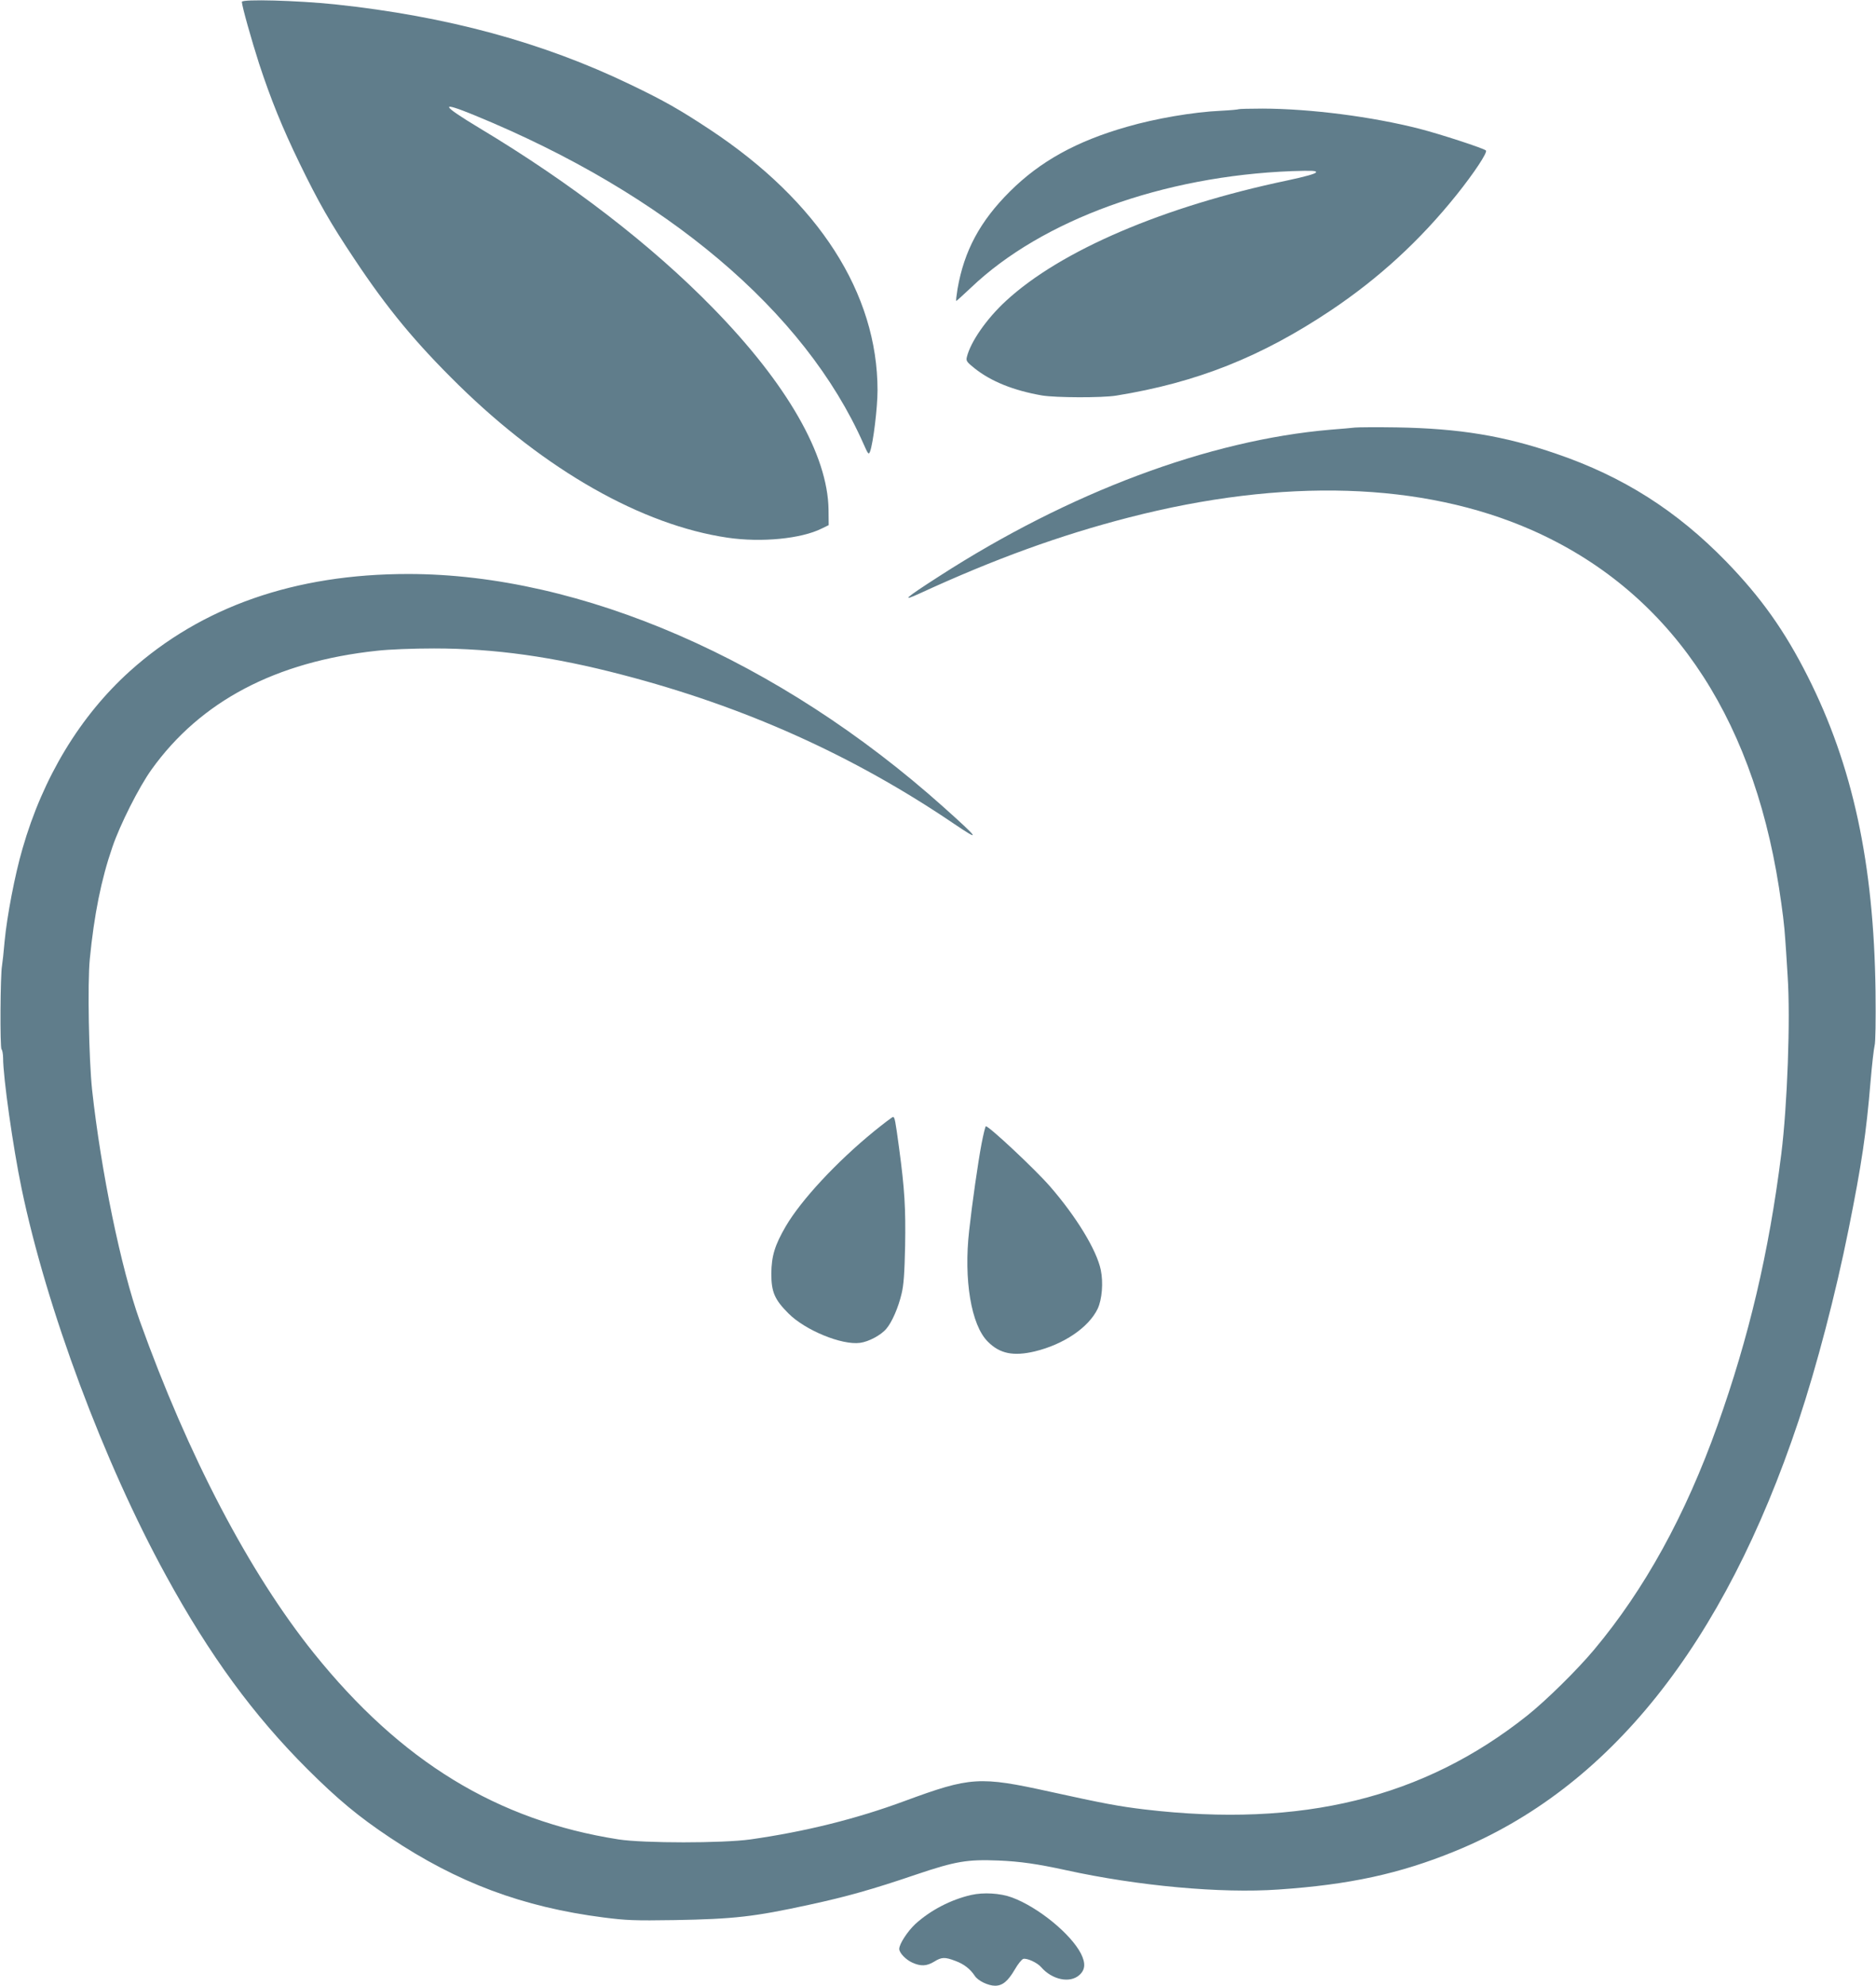
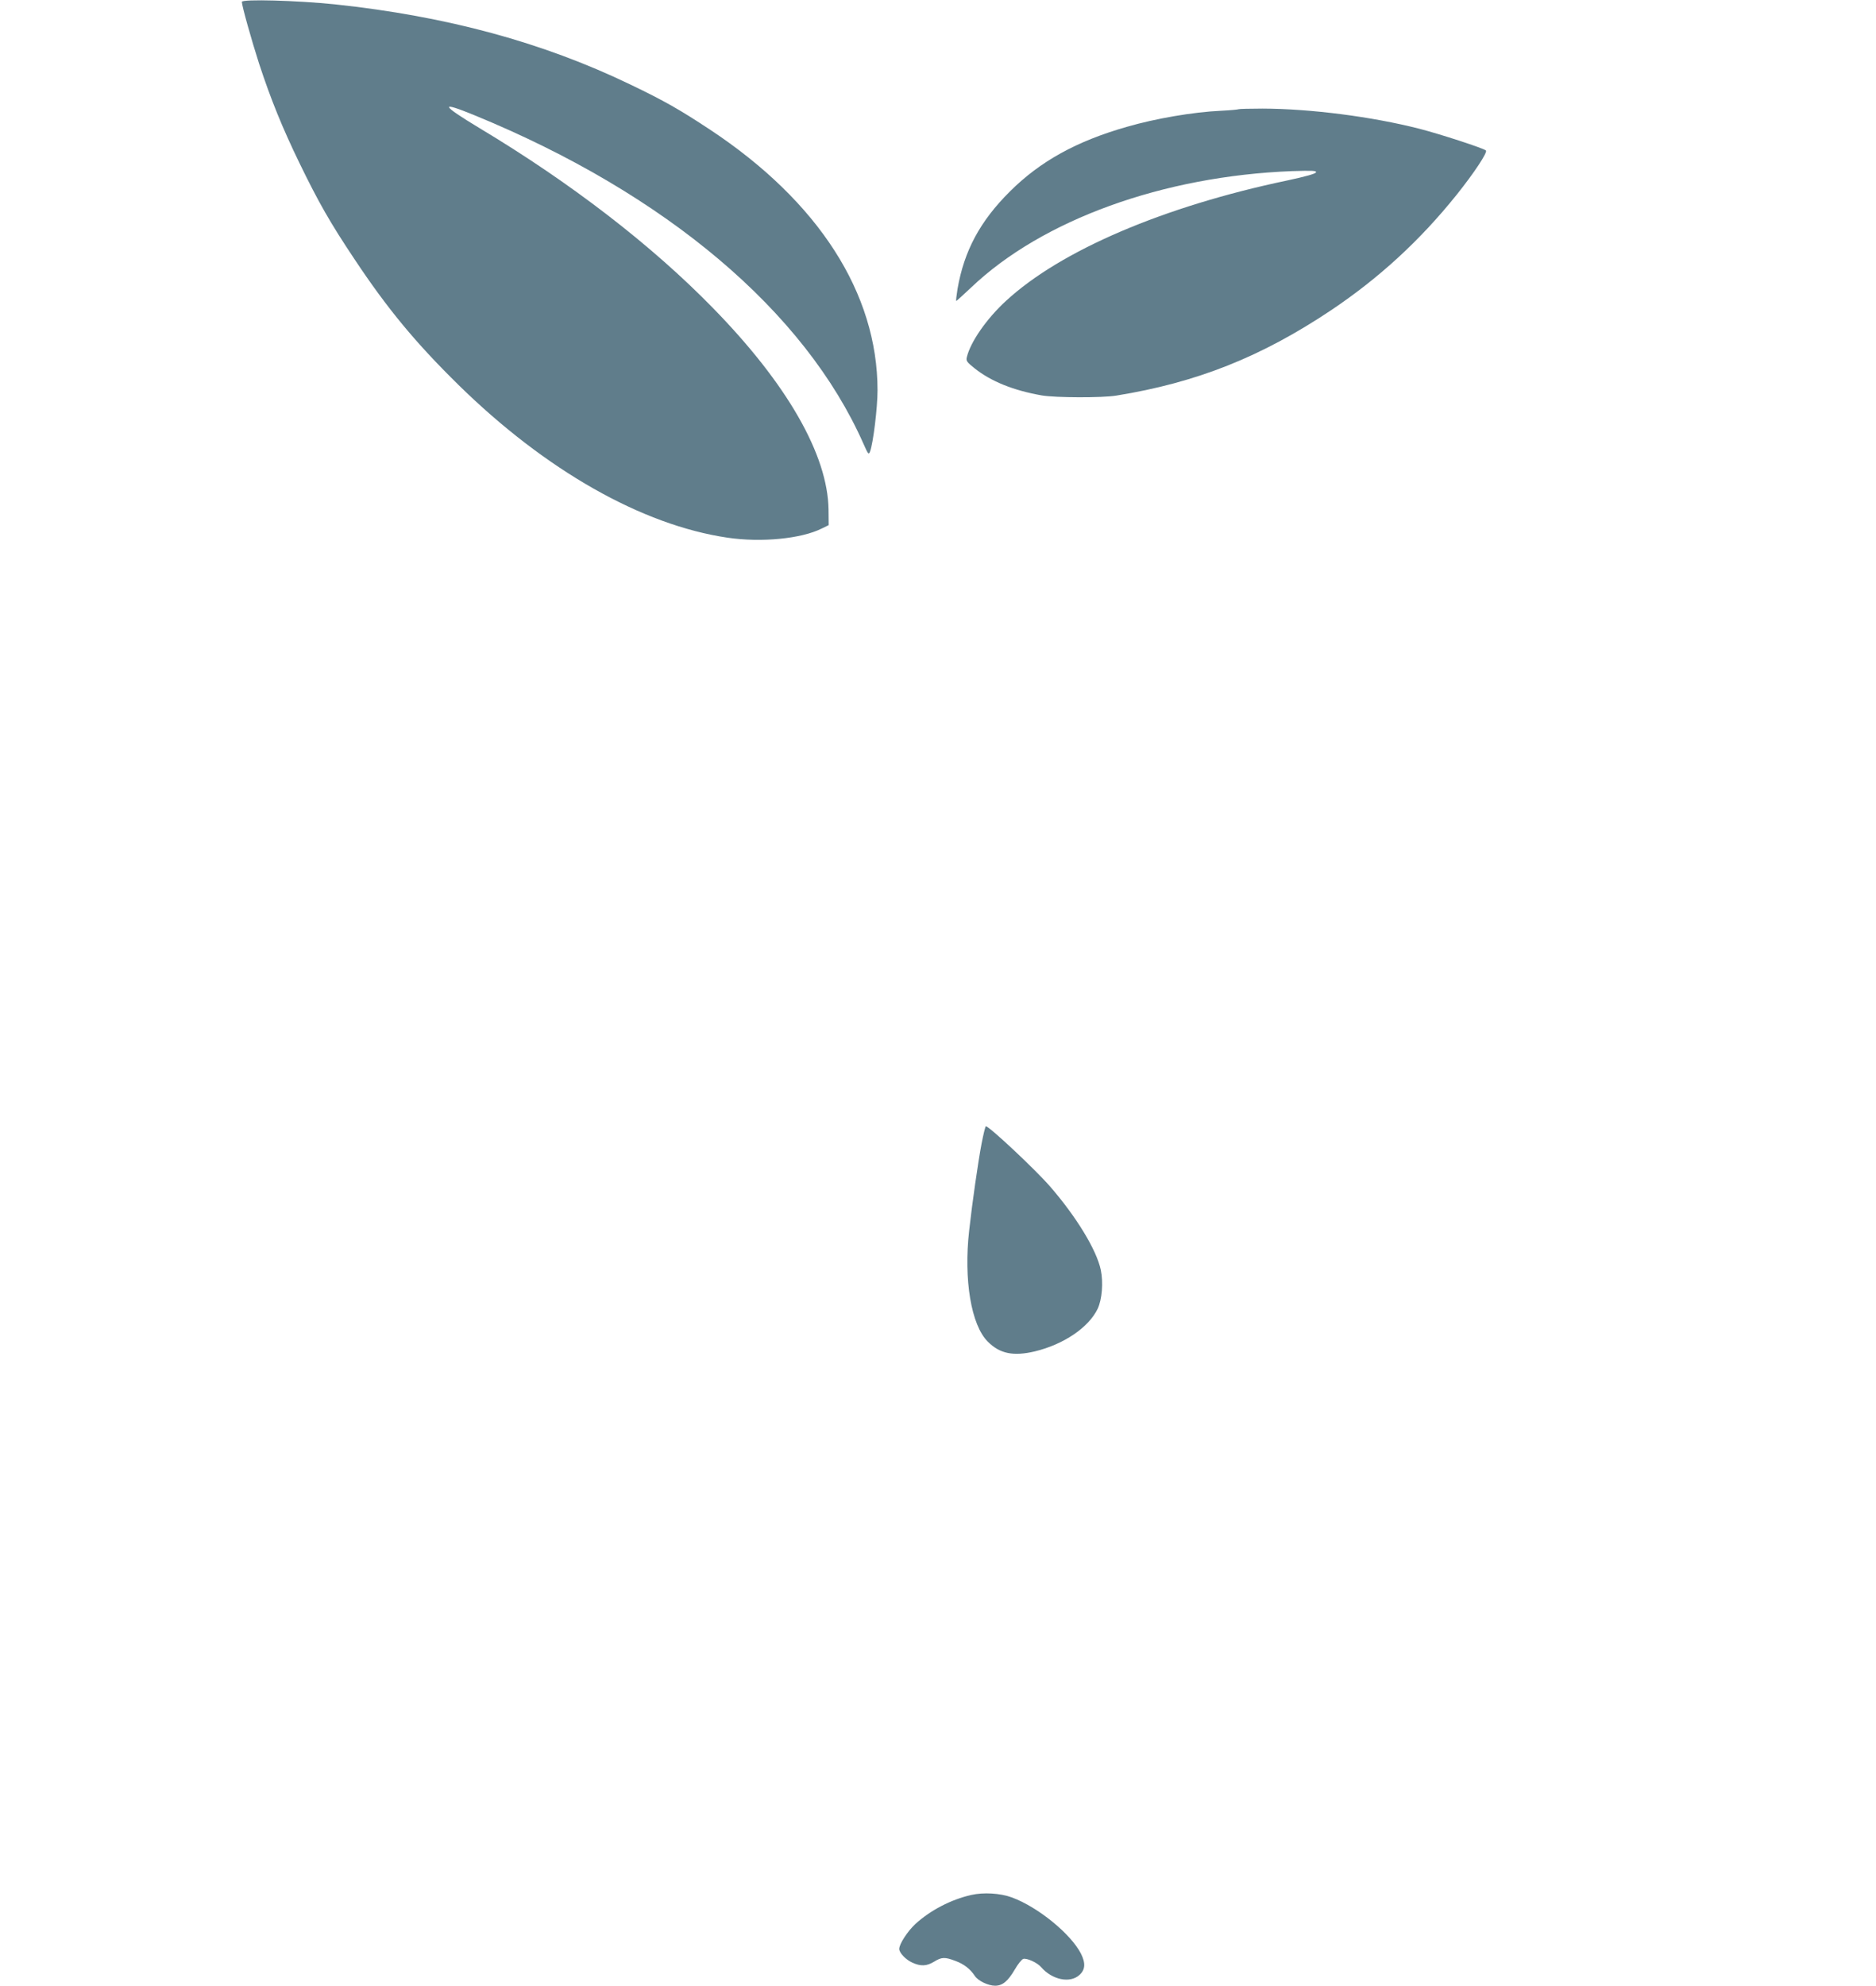
<svg xmlns="http://www.w3.org/2000/svg" version="1.0" width="1210pt" height="1280pt" viewBox="0 0 1210 1280" preserveAspectRatio="xMidYMid meet">
  <g transform="translate(0,1280) scale(0.1,-0.1)" fill="#607d8b" stroke="none">
    <path d="M1560 12788 c0 -25 62 -246 111 -398 76 -231 149 -411 260 -640 124 -255 198 -385 355 -620 212 -319 393 -538 671 -811 562 -551 1184 -904 1736 -985 218 -32 475 -7 607 59 l45 22 -1 100 c-5 353 -267 810 -744 1298 -396 406 -918 808 -1507 1161 -252 152 -261 177 -30 82 1231 -505 2128 -1262 2506 -2116 31 -70 34 -73 43 -50 20 54 48 281 48 394 0 625 -380 1217 -1080 1680 -194 128 -293 185 -512 290 -566 273 -1185 441 -1908 518 -243 25 -600 35 -600 16z" />
    <path d="M7989 12096 c-2 -2 -53 -7 -114 -10 -178 -8 -422 -50 -605 -103 -327 -93 -561 -223 -756 -417 -193 -192 -295 -382 -338 -628 -7 -43 -11 -78 -8 -78 2 0 45 39 96 87 458 436 1237 718 2070 750 132 4 158 3 154 -8 -3 -9 -67 -27 -184 -52 -797 -167 -1463 -451 -1816 -777 -124 -114 -228 -263 -252 -362 -6 -25 0 -32 51 -73 106 -84 250 -142 433 -174 89 -15 389 -16 480 -1 520 84 936 250 1385 550 309 207 573 449 809 743 113 141 202 275 190 287 -14 14 -296 106 -429 140 -305 78 -702 129 -1011 130 -83 0 -153 -2 -155 -4z" />
-     <path d="M8740 10044 c-19 -2 -91 -9 -160 -14 -783 -67 -1682 -403 -2520 -943 -226 -145 -253 -170 -125 -111 478 220 902 374 1345 488 998 257 1896 229 2600 -81 872 -385 1416 -1170 1594 -2303 23 -149 35 -245 41 -340 2 -25 9 -128 15 -230 19 -278 -2 -840 -41 -1150 -80 -635 -208 -1178 -412 -1750 -206 -577 -469 -1055 -796 -1445 -108 -129 -309 -327 -431 -424 -668 -531 -1454 -724 -2465 -605 -168 20 -269 39 -610 114 -458 101 -515 97 -939 -59 -316 -117 -645 -198 -996 -248 -180 -25 -686 -25 -850 0 -783 122 -1405 503 -1966 1201 -416 518 -810 1270 -1123 2143 -121 339 -249 960 -307 1488 -21 200 -30 685 -15 841 28 287 74 516 146 724 49 144 171 386 252 499 316 441 801 696 1453 766 78 9 234 15 370 15 389 0 768 -53 1215 -170 787 -205 1485 -518 2135 -958 180 -122 169 -103 -65 106 -1059 947 -2335 1502 -3452 1502 -730 0 -1332 -210 -1795 -626 -321 -289 -561 -685 -693 -1145 -49 -167 -100 -436 -115 -594 -6 -71 -14 -143 -17 -160 -11 -57 -14 -528 -3 -539 5 -5 10 -31 10 -56 0 -124 64 -576 119 -840 161 -775 532 -1768 931 -2495 282 -516 566 -903 914 -1250 194 -193 328 -305 531 -440 436 -291 856 -448 1377 -515 149 -19 199 -21 460 -17 383 7 510 21 868 99 237 51 411 100 687 194 258 87 332 99 533 91 141 -6 251 -22 435 -62 464 -102 1001 -151 1370 -125 459 31 784 102 1139 247 995 405 1734 1330 2216 2773 118 354 240 821 323 1235 85 423 114 619 142 955 9 107 21 211 26 230 6 21 8 158 6 350 -11 825 -147 1455 -438 2031 -148 293 -300 507 -524 738 -320 329 -666 549 -1097 696 -337 116 -625 163 -1028 170 -129 2 -251 1 -270 -1z" />
-     <path d="M5638 5508 c-244 -199 -471 -444 -570 -613 -71 -122 -92 -192 -93 -305 0 -118 21 -167 110 -256 108 -109 345 -206 462 -190 56 7 136 50 170 91 36 42 77 136 98 225 14 57 19 131 23 310 4 242 -3 363 -39 630 -24 177 -28 200 -39 200 -5 0 -60 -42 -122 -92z" />
+     <path d="M5638 5508 z" />
    <path d="M6331 5428 c-22 -115 -61 -386 -80 -560 -36 -317 13 -610 120 -716 77 -78 165 -96 304 -63 186 45 347 154 405 275 28 60 37 168 20 250 -27 129 -159 345 -329 540 -97 111 -391 386 -412 386 -4 0 -16 -51 -28 -112z" />
    <path d="M6264 585 c-131 -30 -262 -98 -360 -187 -51 -48 -104 -129 -104 -161 0 -25 42 -69 84 -88 55 -25 93 -23 141 6 48 30 69 31 137 5 55 -20 96 -52 125 -96 20 -32 87 -64 131 -64 48 0 83 29 127 104 20 35 45 66 55 69 24 6 90 -24 115 -53 71 -82 186 -106 247 -51 38 34 41 76 10 138 -66 128 -277 300 -445 362 -76 28 -184 34 -263 16z" />
  </g>
</svg>